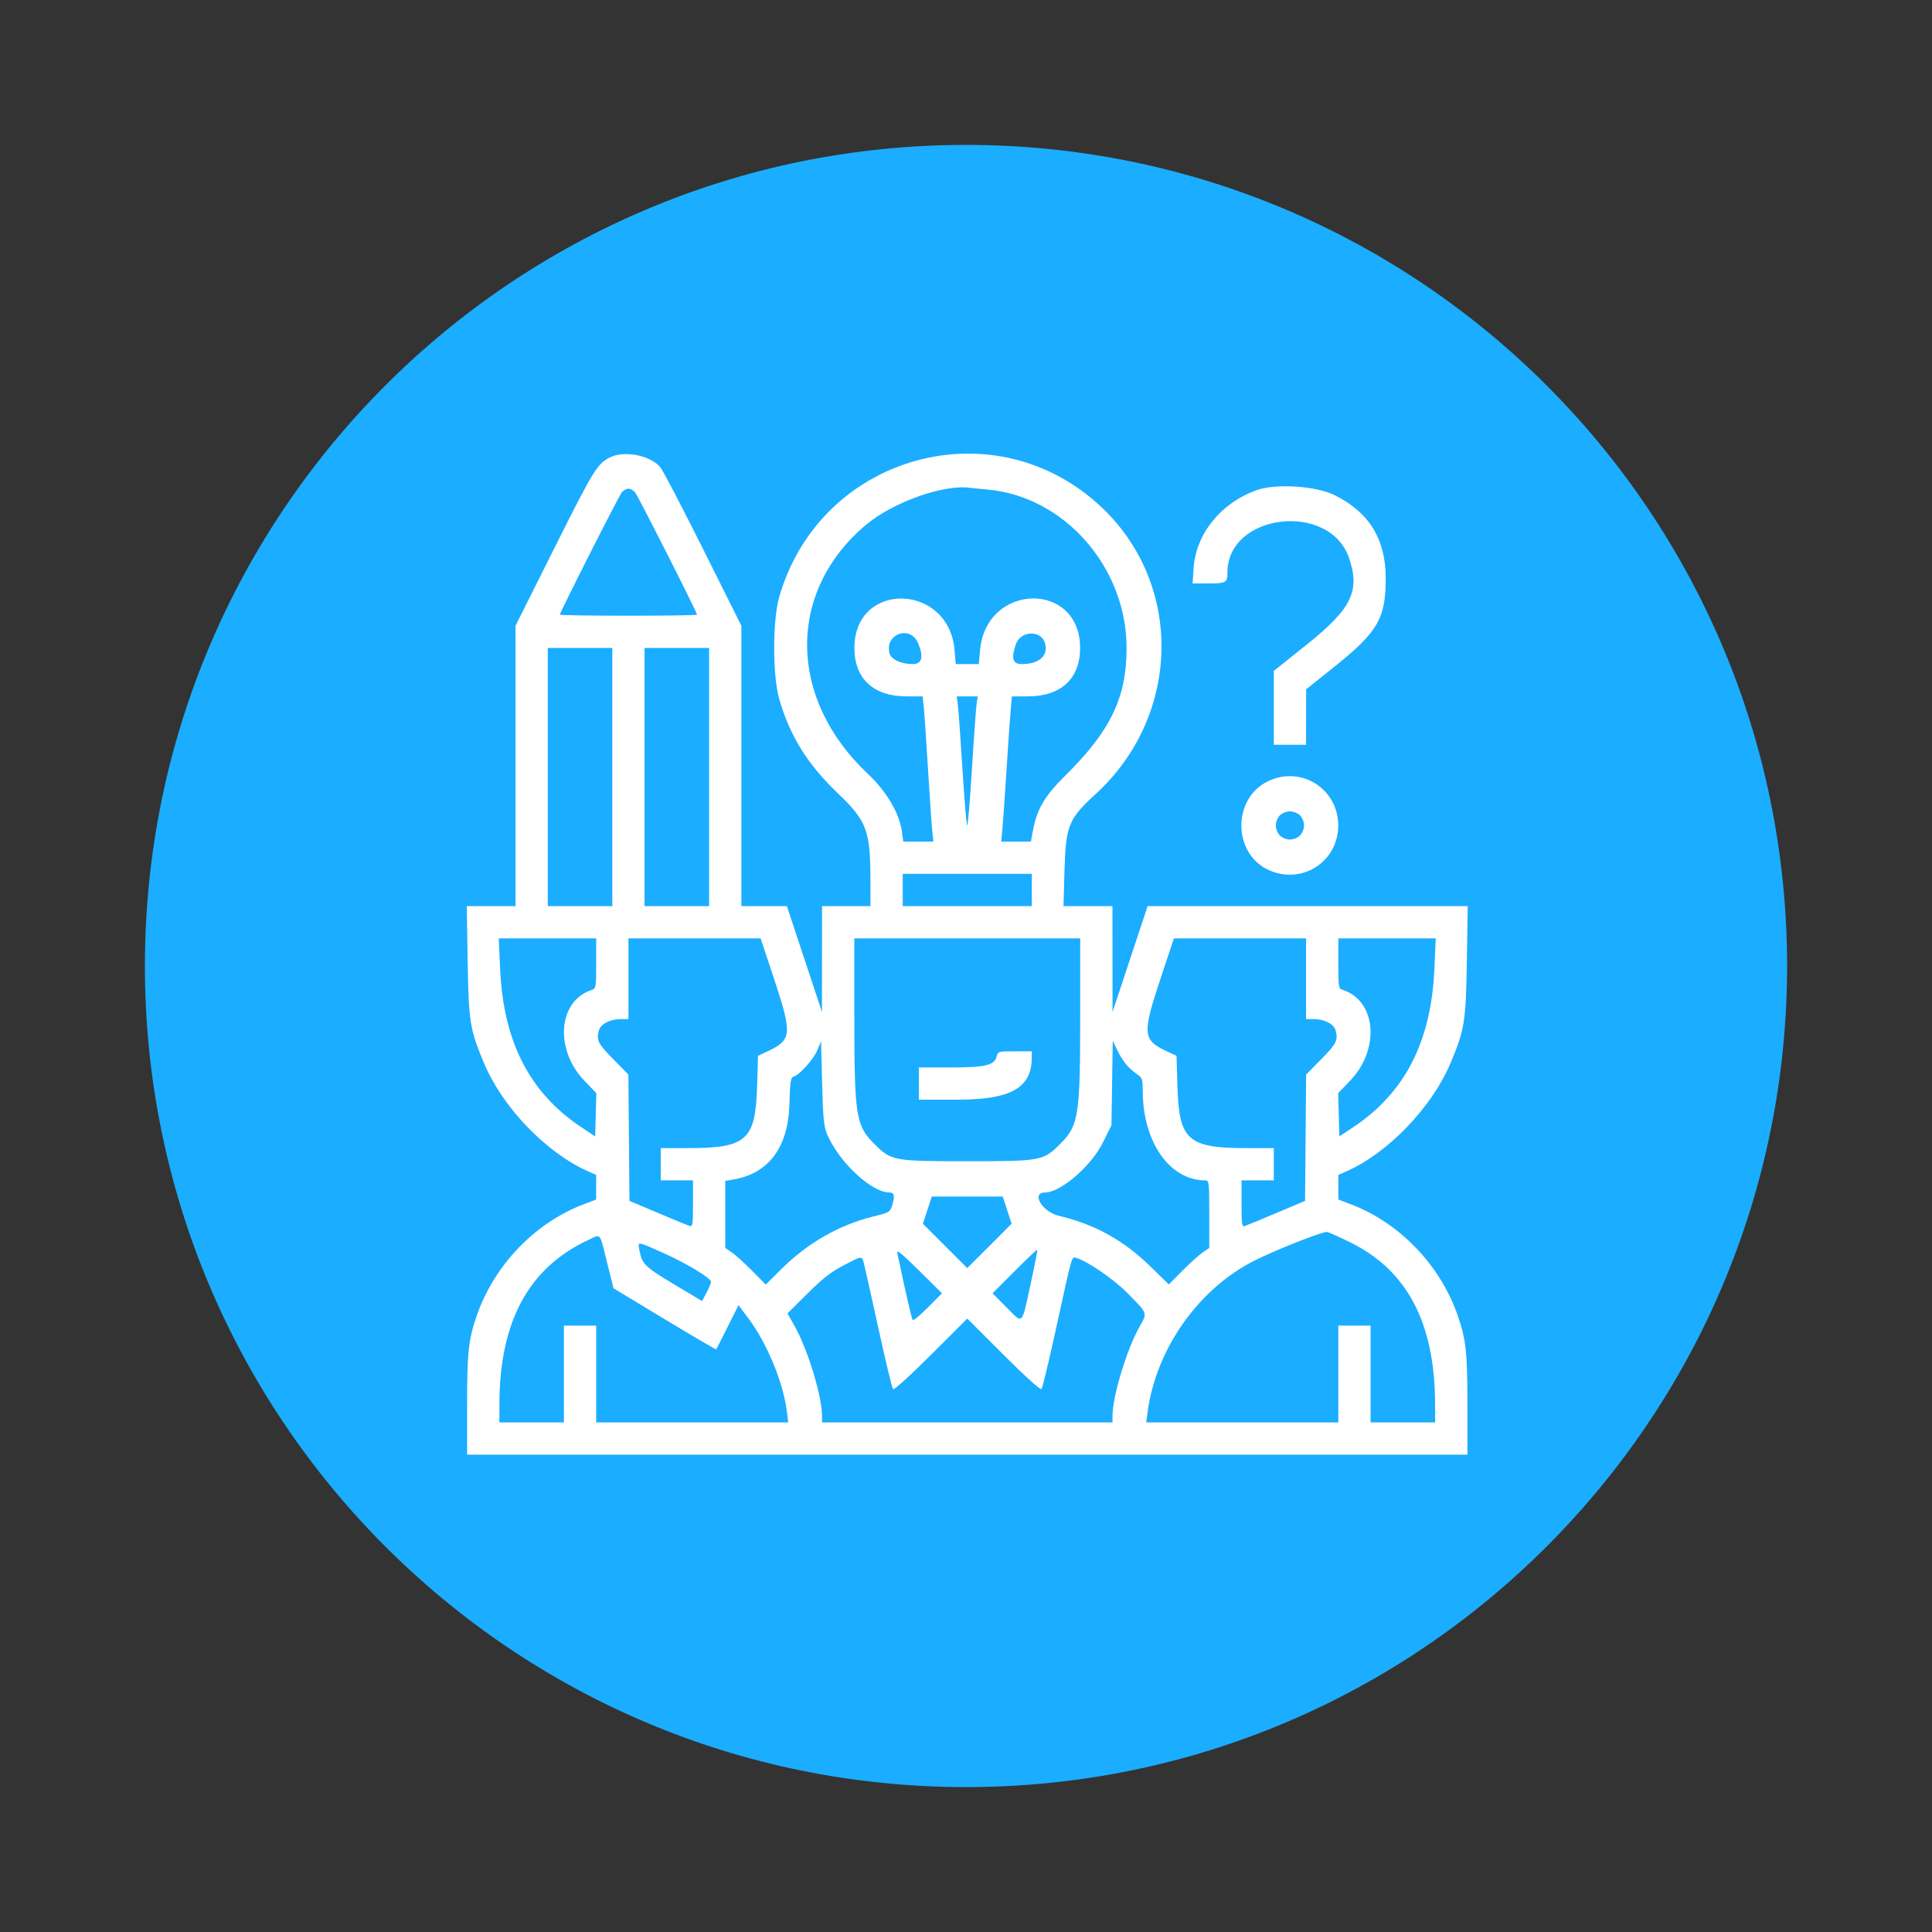
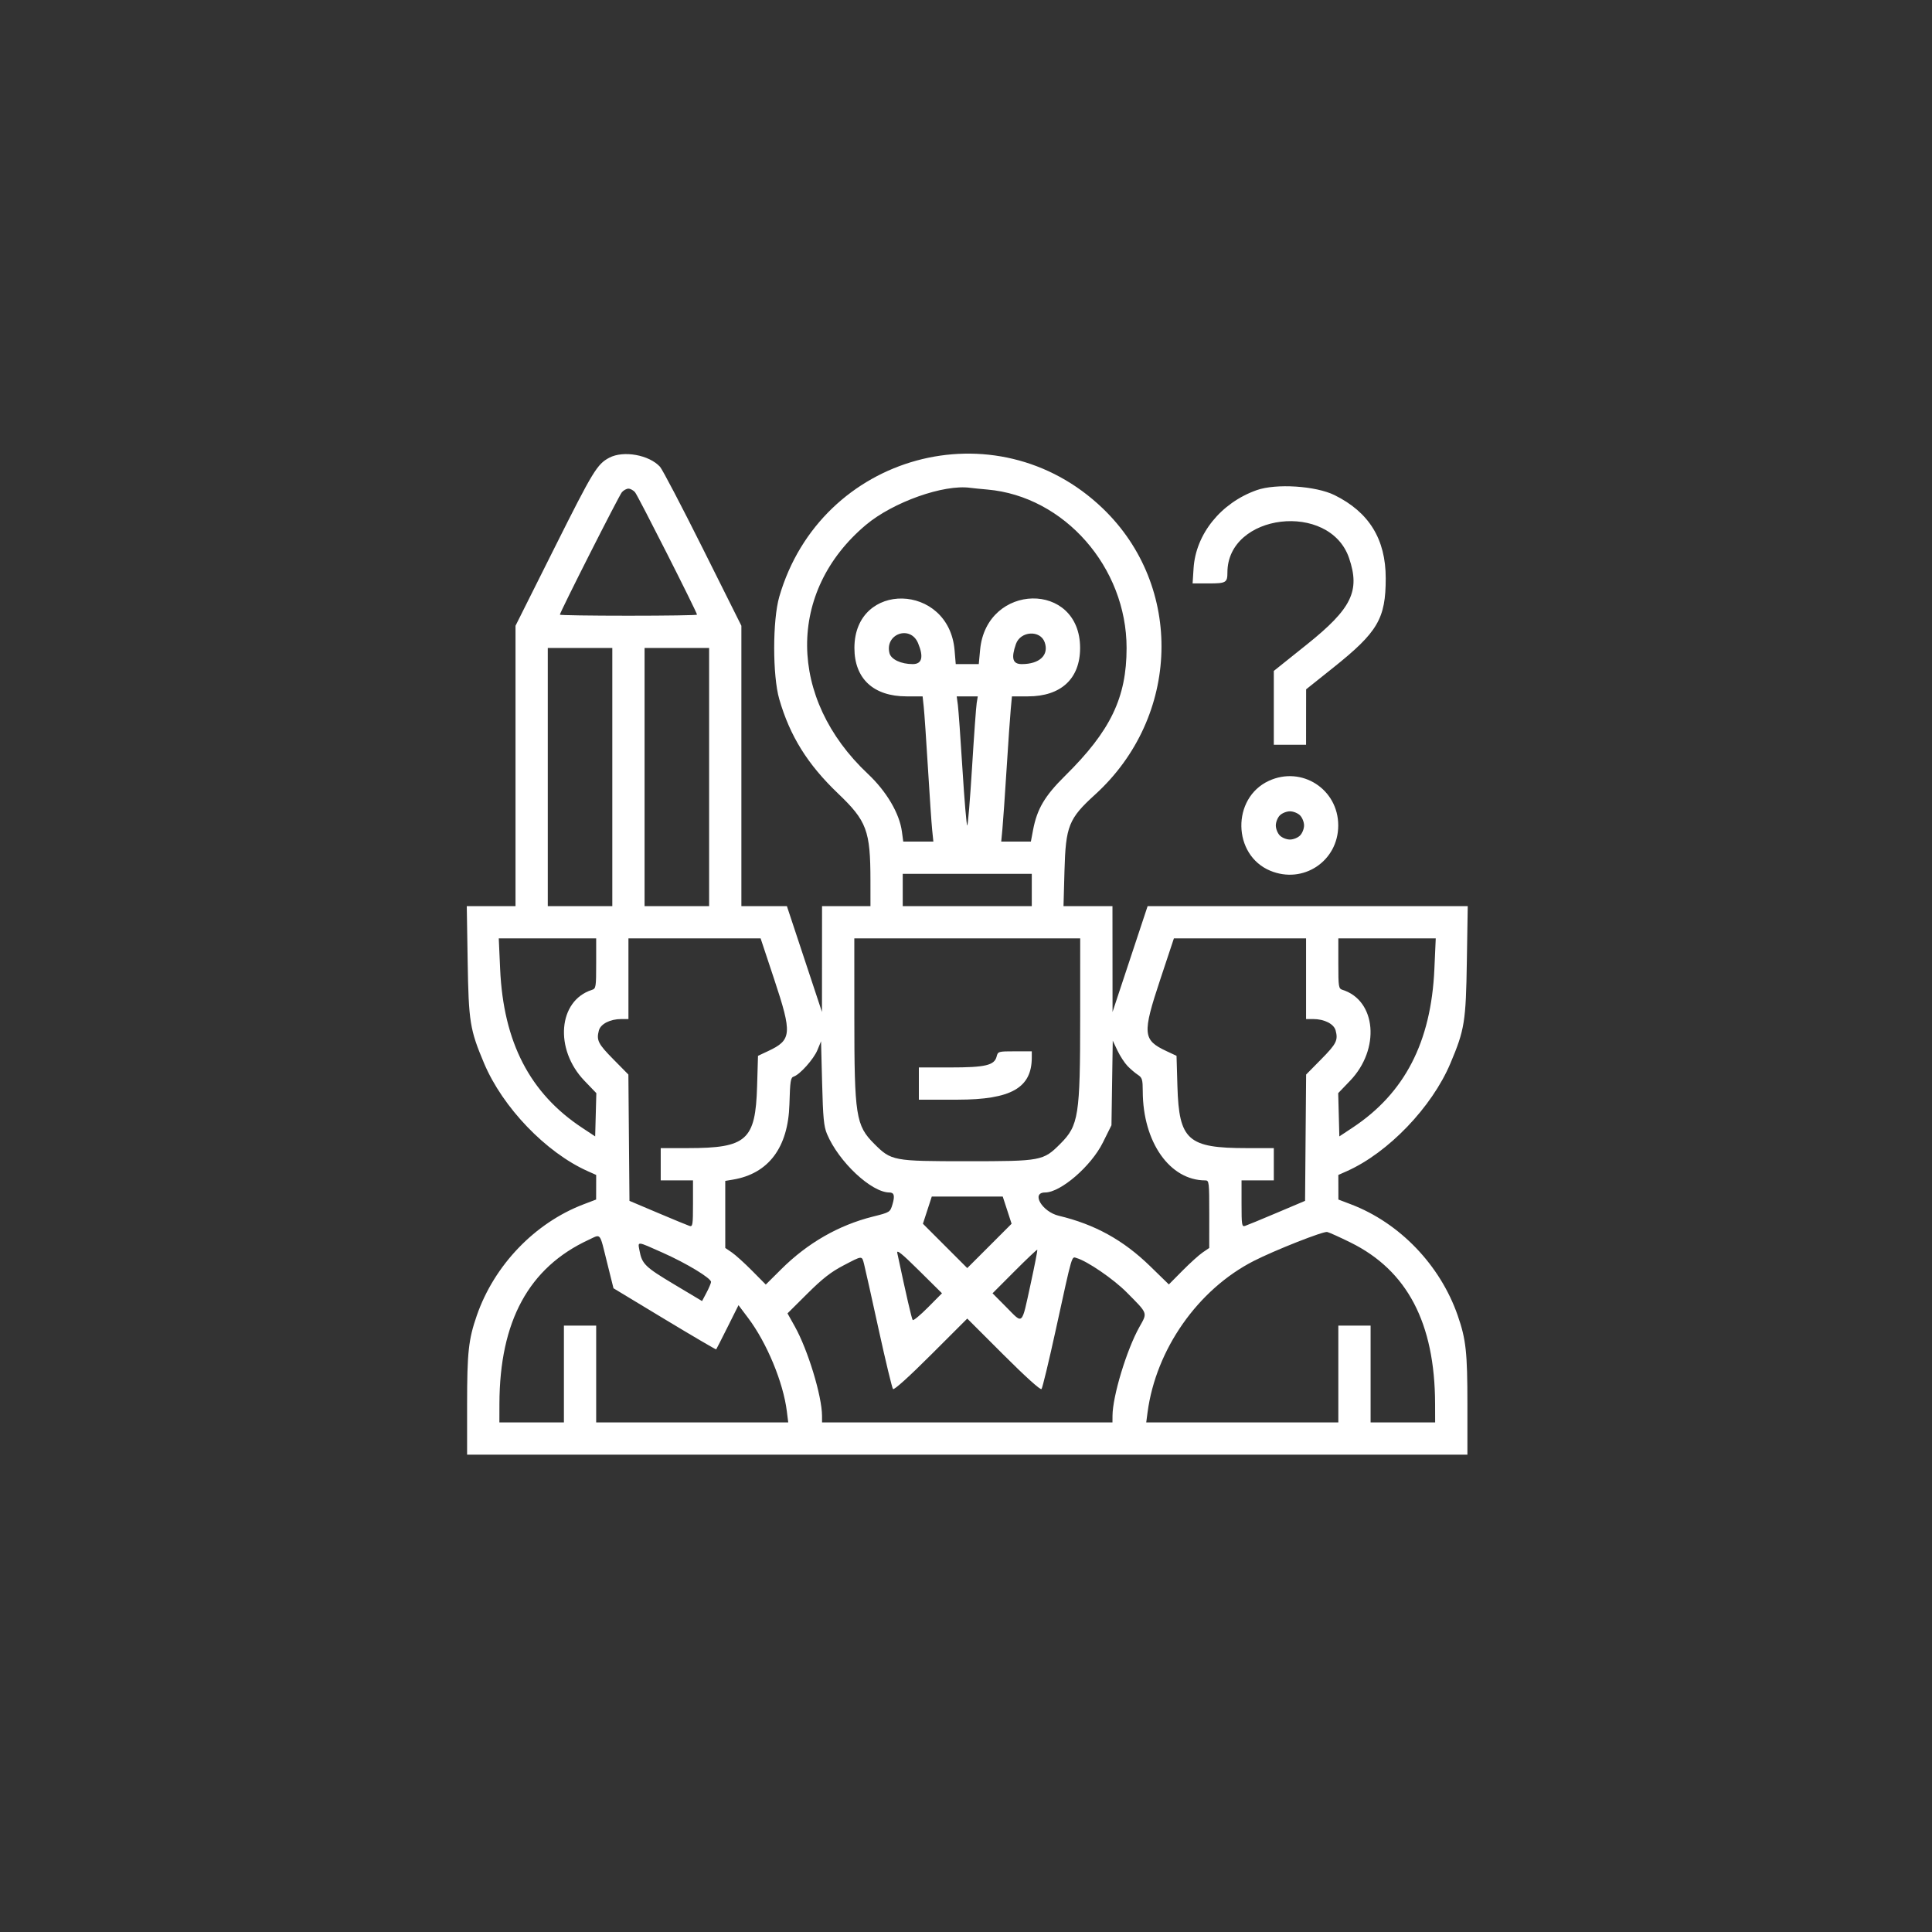
<svg xmlns="http://www.w3.org/2000/svg" viewBox="0 0 100.00 100.00" data-guides="{&quot;vertical&quot;:[],&quot;horizontal&quot;:[]}">
  <rect x="0" y="0" width="100.00" height="100.00" fill="#333333" stroke="none" />
  <defs />
-   <path fill="#1badff" stroke="none" fill-opacity="1" stroke-width="1" stroke-opacity="1" color="rgb(51, 51, 51)" id="tSvg136b6b8ca1e" title="Path 19" d="M7.5 50C7.5 26.528 26.528 7.5 50 7.5C73.472 7.5 92.5 26.528 92.5 50C92.5 73.472 73.472 92.5 50 92.5C26.528 92.5 7.5 73.472 7.5 50Z" />
  <path fill="white" stroke="none" fill-opacity="1" stroke-width="1" stroke-opacity="1" clip-rule="evenodd" color="rgb(51, 51, 51)" fill-rule="evenodd" id="tSvgb8ae988546" title="Path 20" d="M31.537 23.691C30.908 24.023 30.696 24.371 28.707 28.345C28.032 29.693 27.358 31.041 26.683 32.389C26.683 34.808 26.683 37.226 26.683 39.645C26.683 42.063 26.683 44.482 26.683 46.9C26.262 46.9 25.842 46.9 25.421 46.9C25.001 46.9 24.581 46.9 24.16 46.9C24.175 47.848 24.191 48.797 24.206 49.745C24.256 52.889 24.321 53.294 25.056 55.036C26.02 57.321 28.257 59.651 30.415 60.617C30.562 60.683 30.71 60.749 30.858 60.815C30.858 61.027 30.857 61.24 30.857 61.452C30.856 61.664 30.855 61.876 30.855 62.088C30.638 62.171 30.421 62.254 30.204 62.336C27.684 63.297 25.585 65.482 24.68 68.088C24.25 69.329 24.177 69.989 24.177 72.69C24.177 73.558 24.177 74.425 24.177 75.293C32.807 75.293 41.436 75.293 50.065 75.293C58.694 75.293 67.324 75.293 75.953 75.293C75.953 74.425 75.953 73.558 75.953 72.69C75.953 69.989 75.881 69.329 75.45 68.088C74.545 65.482 72.447 63.297 69.926 62.336C69.709 62.254 69.492 62.171 69.275 62.088C69.275 61.876 69.274 61.664 69.274 61.452C69.273 61.24 69.273 61.027 69.272 60.815C69.42 60.749 69.568 60.684 69.716 60.618C71.852 59.666 74.116 57.309 75.074 55.036C75.809 53.294 75.874 52.889 75.924 49.745C75.94 48.797 75.955 47.848 75.97 46.9C73.209 46.9 70.447 46.9 67.686 46.9C64.924 46.9 62.163 46.9 59.401 46.9C59.099 47.813 58.796 48.727 58.493 49.64C58.19 50.554 57.888 51.467 57.585 52.38C57.584 51.467 57.584 50.554 57.583 49.64C57.582 48.727 57.582 47.813 57.581 46.9C57.159 46.9 56.736 46.9 56.314 46.9C55.892 46.9 55.469 46.9 55.047 46.9C55.064 46.293 55.081 45.685 55.097 45.077C55.161 42.753 55.314 42.371 56.683 41.126C61.102 37.102 61.284 30.353 57.081 26.317C51.558 21.012 42.477 23.491 40.335 30.888C39.984 32.101 39.984 34.977 40.335 36.19C40.888 38.1 41.8 39.563 43.372 41.066C44.866 42.492 45.052 42.992 45.054 45.569C45.054 46.013 45.054 46.456 45.055 46.9C44.637 46.9 44.219 46.9 43.802 46.9C43.384 46.9 42.967 46.9 42.549 46.9C42.549 47.813 42.548 48.727 42.547 49.64C42.547 50.554 42.546 51.467 42.545 52.38C42.243 51.467 41.94 50.554 41.637 49.64C41.334 48.727 41.032 47.813 40.729 46.9C40.336 46.9 39.944 46.9 39.551 46.9C39.159 46.9 38.766 46.9 38.374 46.9C38.374 44.482 38.374 42.063 38.374 39.645C38.374 37.226 38.374 34.808 38.374 32.389C37.709 31.059 37.045 29.728 36.38 28.397C35.283 26.201 34.285 24.295 34.162 24.16C33.596 23.543 32.269 23.305 31.537 23.691ZM51.109 25.339C55.085 25.688 58.312 29.362 58.312 33.539C58.312 36.108 57.483 37.831 55.132 40.152C54.077 41.195 53.68 41.865 53.472 42.955C53.434 43.157 53.396 43.358 53.358 43.56C53.102 43.56 52.846 43.56 52.59 43.56C52.335 43.56 52.079 43.56 51.823 43.56C51.844 43.342 51.864 43.125 51.885 42.907C51.919 42.549 52.016 41.151 52.101 39.802C52.186 38.453 52.283 37.055 52.317 36.697C52.337 36.479 52.358 36.261 52.378 36.044C52.655 36.044 52.932 36.044 53.208 36.044C54.919 36.044 55.906 35.127 55.906 33.539C55.906 30.06 51.054 30.151 50.73 33.637C50.707 33.882 50.684 34.128 50.661 34.374C50.463 34.374 50.264 34.374 50.065 34.374C49.867 34.374 49.668 34.374 49.469 34.374C49.449 34.135 49.429 33.896 49.409 33.657C49.116 30.163 44.224 30.052 44.224 33.539C44.224 35.127 45.211 36.044 46.923 36.044C47.2 36.044 47.477 36.044 47.754 36.044C47.773 36.227 47.793 36.409 47.813 36.592C47.846 36.893 47.943 38.314 48.03 39.75C48.117 41.185 48.215 42.63 48.249 42.96C48.27 43.16 48.29 43.36 48.311 43.56C48.051 43.56 47.791 43.56 47.531 43.56C47.272 43.56 47.012 43.56 46.752 43.56C46.729 43.388 46.706 43.216 46.683 43.045C46.558 42.102 45.887 40.963 44.922 40.056C40.765 36.148 40.723 30.608 44.824 27.165C46.226 25.989 48.849 25.058 50.222 25.25C50.337 25.266 50.736 25.306 51.109 25.339ZM65.043 25.371C63.195 26.027 61.893 27.641 61.779 29.415C61.762 29.676 61.746 29.937 61.729 30.198C62.008 30.198 62.287 30.198 62.567 30.198C63.456 30.198 63.531 30.155 63.531 29.634C63.531 26.565 68.823 25.937 69.828 28.887C70.409 30.592 69.965 31.499 67.642 33.359C67.072 33.815 66.502 34.271 65.932 34.727C65.932 35.364 65.932 36.001 65.932 36.638C65.932 37.275 65.932 37.912 65.932 38.549C66.21 38.549 66.489 38.549 66.767 38.549C67.045 38.549 67.323 38.549 67.602 38.549C67.602 38.071 67.603 37.593 67.603 37.114C67.604 36.636 67.604 36.157 67.605 35.679C68.073 35.305 68.541 34.931 69.009 34.558C71.316 32.717 71.725 32.02 71.725 29.932C71.725 27.91 70.865 26.512 69.077 25.628C68.103 25.147 66.043 25.015 65.043 25.371ZM32.867 25.475C33.013 25.641 36.078 31.692 36.078 31.816C36.078 31.845 34.48 31.869 32.528 31.869C30.576 31.869 28.979 31.845 28.979 31.816C28.979 31.692 32.043 25.641 32.19 25.475C32.279 25.375 32.431 25.292 32.528 25.292C32.625 25.292 32.778 25.375 32.867 25.475ZM47.519 33.289C47.818 34.005 47.725 34.374 47.243 34.374C46.637 34.374 46.12 34.13 46.039 33.807C45.788 32.806 47.122 32.339 47.519 33.289ZM54.073 33.245C54.305 33.903 53.811 34.374 52.887 34.374C52.414 34.374 52.327 34.074 52.584 33.335C52.82 32.659 53.845 32.597 54.073 33.245ZM31.693 40.219C31.693 42.446 31.693 44.673 31.693 46.9C31.137 46.9 30.58 46.9 30.023 46.9C29.466 46.9 28.91 46.9 28.353 46.9C28.353 44.673 28.353 42.446 28.353 40.219C28.353 37.993 28.353 35.766 28.353 33.539C28.91 33.539 29.466 33.539 30.023 33.539C30.58 33.539 31.137 33.539 31.693 33.539C31.693 35.766 31.693 37.993 31.693 40.219ZM36.704 40.219C36.704 42.446 36.704 44.673 36.704 46.9C36.147 46.9 35.59 46.9 35.033 46.9C34.477 46.9 33.92 46.9 33.363 46.9C33.363 44.673 33.363 42.446 33.363 40.219C33.363 37.993 33.363 35.766 33.363 33.539C33.92 33.539 34.477 33.539 35.033 33.539C35.59 33.539 36.147 33.539 36.704 33.539C36.704 35.766 36.704 37.993 36.704 40.219ZM50.554 36.383C50.523 36.57 50.414 38.073 50.313 39.724C50.211 41.374 50.099 42.725 50.064 42.725C50.028 42.725 49.917 41.421 49.818 39.828C49.719 38.235 49.611 36.732 49.579 36.488C49.559 36.34 49.539 36.192 49.519 36.044C49.701 36.044 49.883 36.044 50.065 36.044C50.247 36.044 50.428 36.044 50.61 36.044C50.591 36.157 50.572 36.27 50.554 36.383ZM65.671 40.418C63.744 41.312 63.791 44.253 65.746 45.068C67.452 45.78 69.267 44.572 69.267 42.725C69.267 40.843 67.373 39.628 65.671 40.418ZM67.289 42.203C67.405 42.319 67.498 42.551 67.498 42.725C67.498 42.899 67.405 43.131 67.289 43.247C67.173 43.363 66.941 43.455 66.767 43.455C66.593 43.455 66.361 43.363 66.245 43.247C66.129 43.131 66.036 42.899 66.036 42.725C66.036 42.551 66.129 42.319 66.245 42.203C66.361 42.087 66.593 41.994 66.767 41.994C66.941 41.994 67.173 42.087 67.289 42.203ZM53.405 46.065C53.405 46.343 53.405 46.622 53.405 46.9C52.292 46.9 51.178 46.9 50.065 46.9C48.952 46.9 47.838 46.9 46.725 46.9C46.725 46.622 46.725 46.343 46.725 46.065C46.725 45.787 46.725 45.508 46.725 45.23C47.838 45.23 48.952 45.23 50.065 45.23C51.178 45.23 52.292 45.23 53.405 45.23C53.405 45.508 53.405 45.787 53.405 46.065ZM30.858 49.868C30.858 51.097 30.846 51.17 30.638 51.236C28.889 51.791 28.682 54.307 30.25 55.94C30.455 56.154 30.66 56.367 30.866 56.581C30.855 56.954 30.846 57.327 30.836 57.7C30.826 58.074 30.816 58.447 30.806 58.82C30.58 58.67 30.354 58.521 30.127 58.371C27.423 56.584 26.057 53.938 25.887 50.162C25.864 49.632 25.84 49.101 25.816 48.57C26.657 48.57 27.497 48.57 28.337 48.57C29.177 48.57 30.018 48.57 30.858 48.57C30.858 49.003 30.858 49.435 30.858 49.868ZM40.072 50.687C41.011 53.515 40.984 53.829 39.753 54.406C39.58 54.487 39.407 54.568 39.234 54.649C39.218 55.175 39.202 55.702 39.187 56.229C39.104 59.02 38.649 59.426 35.602 59.426C35.135 59.426 34.666 59.426 34.199 59.426C34.199 59.705 34.199 59.983 34.199 60.261C34.199 60.54 34.199 60.818 34.199 61.097C34.477 61.097 34.755 61.097 35.033 61.097C35.312 61.097 35.59 61.097 35.869 61.097C35.869 61.499 35.869 61.902 35.869 62.304C35.869 63.407 35.853 63.507 35.686 63.453C35.586 63.421 34.846 63.115 34.042 62.775C33.555 62.569 33.068 62.362 32.581 62.156C32.571 61.066 32.562 59.977 32.553 58.887C32.544 57.797 32.535 56.708 32.525 55.618C32.267 55.357 32.01 55.096 31.752 54.834C30.957 54.029 30.864 53.845 30.997 53.339C31.087 52.998 31.582 52.746 32.16 52.746C32.283 52.746 32.405 52.746 32.528 52.746C32.528 52.05 32.528 51.354 32.528 50.658C32.528 49.962 32.528 49.266 32.528 48.57C33.669 48.57 34.809 48.57 35.949 48.57C37.089 48.57 38.229 48.57 39.369 48.57C39.604 49.276 39.838 49.981 40.072 50.687ZM55.91 52.615C55.909 57.76 55.832 58.253 54.88 59.204C53.998 60.087 53.9 60.105 50.065 60.105C46.23 60.105 46.132 60.087 45.25 59.204C44.298 58.253 44.221 57.76 44.22 52.615C44.22 51.267 44.22 49.919 44.219 48.57C46.168 48.57 48.117 48.57 50.065 48.57C52.014 48.57 53.962 48.57 55.911 48.57C55.91 49.919 55.91 51.267 55.91 52.615ZM67.602 50.658C67.602 51.354 67.602 52.05 67.602 52.746C67.725 52.746 67.848 52.746 67.971 52.746C68.548 52.746 69.044 52.998 69.133 53.339C69.266 53.845 69.173 54.029 68.378 54.834C68.121 55.096 67.863 55.357 67.605 55.618C67.596 56.708 67.587 57.797 67.577 58.887C67.568 59.977 67.559 61.066 67.55 62.156C67.063 62.362 66.576 62.569 66.088 62.775C65.284 63.115 64.545 63.421 64.444 63.453C64.277 63.507 64.262 63.407 64.262 62.304C64.262 61.902 64.262 61.499 64.262 61.097C64.54 61.097 64.818 61.097 65.097 61.097C65.375 61.097 65.653 61.097 65.932 61.097C65.932 60.818 65.932 60.54 65.932 60.261C65.932 59.983 65.932 59.705 65.932 59.426C65.464 59.426 64.996 59.426 64.528 59.426C61.481 59.426 61.026 59.02 60.943 56.229C60.928 55.702 60.912 55.175 60.897 54.649C60.723 54.568 60.55 54.487 60.377 54.406C59.146 53.829 59.119 53.515 60.058 50.687C60.292 49.981 60.527 49.276 60.761 48.57C61.901 48.57 63.041 48.57 64.181 48.57C65.322 48.57 66.462 48.57 67.602 48.57C67.602 49.266 67.602 49.962 67.602 50.658ZM74.243 50.162C74.074 53.938 72.707 56.584 70.003 58.371C69.777 58.521 69.55 58.67 69.324 58.82C69.314 58.447 69.305 58.074 69.295 57.7C69.285 57.327 69.275 56.954 69.265 56.581C69.47 56.367 69.675 56.154 69.88 55.94C71.448 54.307 71.241 51.791 69.493 51.236C69.284 51.17 69.272 51.097 69.272 49.868C69.272 49.435 69.272 49.003 69.272 48.57C70.112 48.57 70.953 48.57 71.793 48.57C72.633 48.57 73.474 48.57 74.314 48.57C74.29 49.101 74.267 49.632 74.243 50.162ZM42.806 58.696C43.411 60.136 45.105 61.723 46.037 61.723C46.281 61.723 46.326 61.897 46.194 62.338C46.072 62.746 46.067 62.749 45.171 62.974C43.408 63.416 41.8 64.339 40.441 65.69C40.173 65.956 39.905 66.222 39.637 66.489C39.401 66.25 39.164 66.011 38.927 65.772C38.537 65.378 38.065 64.952 37.879 64.825C37.766 64.748 37.653 64.671 37.54 64.594C37.54 64.015 37.54 63.437 37.539 62.858C37.539 62.28 37.539 61.702 37.539 61.123C37.669 61.102 37.8 61.08 37.93 61.058C39.778 60.752 40.796 59.397 40.86 57.16C40.895 55.952 40.922 55.773 41.084 55.722C41.401 55.621 42.117 54.82 42.311 54.348C42.373 54.198 42.435 54.047 42.497 53.897C42.516 54.619 42.534 55.34 42.553 56.062C42.599 57.864 42.641 58.305 42.806 58.696ZM58.358 55.174C58.511 55.332 58.75 55.537 58.891 55.629C59.12 55.779 59.147 55.871 59.149 56.49C59.157 59.116 60.548 61.097 62.386 61.097C62.582 61.097 62.591 61.177 62.591 62.845C62.59 63.428 62.59 64.011 62.59 64.594C62.477 64.671 62.364 64.748 62.252 64.825C62.065 64.952 61.595 65.376 61.206 65.769C60.971 66.006 60.735 66.244 60.5 66.482C60.177 66.167 59.853 65.852 59.53 65.537C58.142 64.186 56.67 63.373 54.803 62.928C53.941 62.723 53.352 61.723 54.093 61.723C54.901 61.723 56.479 60.359 57.085 59.137C57.233 58.839 57.381 58.541 57.529 58.243C57.54 57.513 57.551 56.784 57.562 56.054C57.574 55.325 57.585 54.595 57.596 53.865C57.677 54.035 57.758 54.206 57.839 54.376C57.972 54.656 58.206 55.015 58.358 55.174ZM51.586 54.684C51.471 55.141 51.005 55.251 49.181 55.251C48.641 55.251 48.1 55.251 47.56 55.251C47.56 55.529 47.56 55.808 47.56 56.086C47.56 56.364 47.56 56.643 47.56 56.921C48.23 56.92 48.9 56.92 49.569 56.919C52.339 56.916 53.405 56.308 53.405 54.733C53.405 54.627 53.405 54.521 53.405 54.416C53.114 54.416 52.822 54.416 52.529 54.416C51.676 54.416 51.652 54.423 51.586 54.684ZM52.131 62.636C52.207 62.871 52.283 63.106 52.36 63.341C51.977 63.723 51.595 64.106 51.213 64.489C50.83 64.871 50.448 65.254 50.065 65.636C49.683 65.254 49.3 64.871 48.918 64.489C48.535 64.106 48.153 63.723 47.77 63.341C47.847 63.106 47.923 62.871 48 62.636C48.076 62.401 48.152 62.167 48.229 61.932C48.841 61.932 49.453 61.932 50.065 61.932C50.677 61.932 51.289 61.932 51.901 61.932C51.978 62.167 52.054 62.401 52.131 62.636ZM69.898 64.309C72.839 65.757 74.268 68.479 74.28 72.657C74.281 72.979 74.282 73.301 74.283 73.623C73.726 73.623 73.169 73.623 72.612 73.623C72.056 73.623 71.499 73.623 70.942 73.623C70.942 72.788 70.942 71.953 70.942 71.118C70.942 70.282 70.942 69.448 70.942 68.612C70.664 68.612 70.385 68.612 70.107 68.612C69.829 68.612 69.55 68.612 69.272 68.612C69.272 69.448 69.272 70.282 69.272 71.118C69.272 71.953 69.272 72.788 69.272 73.623C67.615 73.623 65.958 73.623 64.3 73.623C62.643 73.623 60.986 73.623 59.329 73.623C59.351 73.451 59.374 73.279 59.397 73.106C59.83 69.844 61.999 66.748 64.888 65.27C65.975 64.714 68.502 63.717 68.698 63.767C68.813 63.796 69.353 64.04 69.898 64.309ZM31.421 65.344C31.532 65.789 31.643 66.235 31.754 66.681C32.635 67.213 33.517 67.746 34.398 68.278C35.853 69.156 37.055 69.86 37.07 69.844C37.085 69.827 37.351 69.305 37.661 68.684C37.849 68.308 38.037 67.932 38.225 67.556C38.391 67.775 38.556 67.995 38.721 68.215C39.69 69.501 40.54 71.548 40.726 73.043C40.751 73.236 40.775 73.43 40.799 73.623C39.142 73.623 37.485 73.623 35.828 73.623C34.172 73.623 32.515 73.623 30.858 73.623C30.858 72.788 30.858 71.953 30.858 71.118C30.858 70.282 30.858 69.448 30.858 68.612C30.58 68.612 30.301 68.612 30.023 68.612C29.745 68.612 29.466 68.612 29.188 68.612C29.188 69.448 29.188 70.282 29.188 71.118C29.188 71.953 29.188 72.788 29.188 73.623C28.631 73.623 28.075 73.623 27.518 73.623C26.961 73.623 26.404 73.623 25.848 73.623C25.849 73.301 25.849 72.979 25.85 72.657C25.862 68.383 27.373 65.607 30.466 64.174C31.124 63.869 31.023 63.745 31.421 65.344ZM34.311 64.844C35.544 65.394 36.811 66.162 36.803 66.354C36.801 66.419 36.695 66.668 36.569 66.908C36.492 67.053 36.415 67.198 36.339 67.343C35.851 67.052 35.364 66.76 34.877 66.469C33.386 65.577 33.228 65.422 33.099 64.724C33.01 64.239 32.938 64.232 34.311 64.844ZM48.032 67.671C47.633 68.072 47.278 68.367 47.242 68.324C47.188 68.261 46.913 67.065 46.443 64.855C46.402 64.659 46.682 64.885 47.572 65.767C47.967 66.158 48.362 66.549 48.757 66.94C48.515 67.183 48.274 67.427 48.032 67.671ZM53.34 66.484C52.868 68.644 52.968 68.547 52.099 67.671C51.858 67.428 51.616 67.184 51.374 66.941C51.755 66.56 52.135 66.178 52.515 65.797C53.143 65.168 53.671 64.668 53.69 64.687C53.709 64.706 53.551 65.514 53.34 66.484ZM44.73 65.455C44.785 65.67 45.124 67.185 45.481 68.821C45.84 70.457 46.173 71.842 46.222 71.897C46.276 71.959 47.052 71.259 48.188 70.124C48.814 69.499 49.44 68.874 50.065 68.249C50.691 68.874 51.316 69.499 51.942 70.124C53.079 71.259 53.854 71.959 53.908 71.897C53.957 71.842 54.291 70.457 54.649 68.821C55.531 64.787 55.458 65.039 55.733 65.119C56.284 65.279 57.634 66.205 58.308 66.883C59.432 68.016 59.399 67.927 58.977 68.681C58.313 69.868 57.587 72.264 57.583 73.284C57.582 73.397 57.581 73.51 57.581 73.623C55.076 73.623 52.57 73.623 50.065 73.623C47.56 73.623 45.055 73.623 42.549 73.623C42.549 73.51 42.548 73.397 42.548 73.284C42.543 72.252 41.816 69.866 41.137 68.653C41.012 68.428 40.886 68.204 40.761 67.98C41.102 67.64 41.444 67.3 41.786 66.961C42.566 66.185 43.009 65.838 43.645 65.506C44.663 64.975 44.607 64.977 44.73 65.455Z" />
</svg>